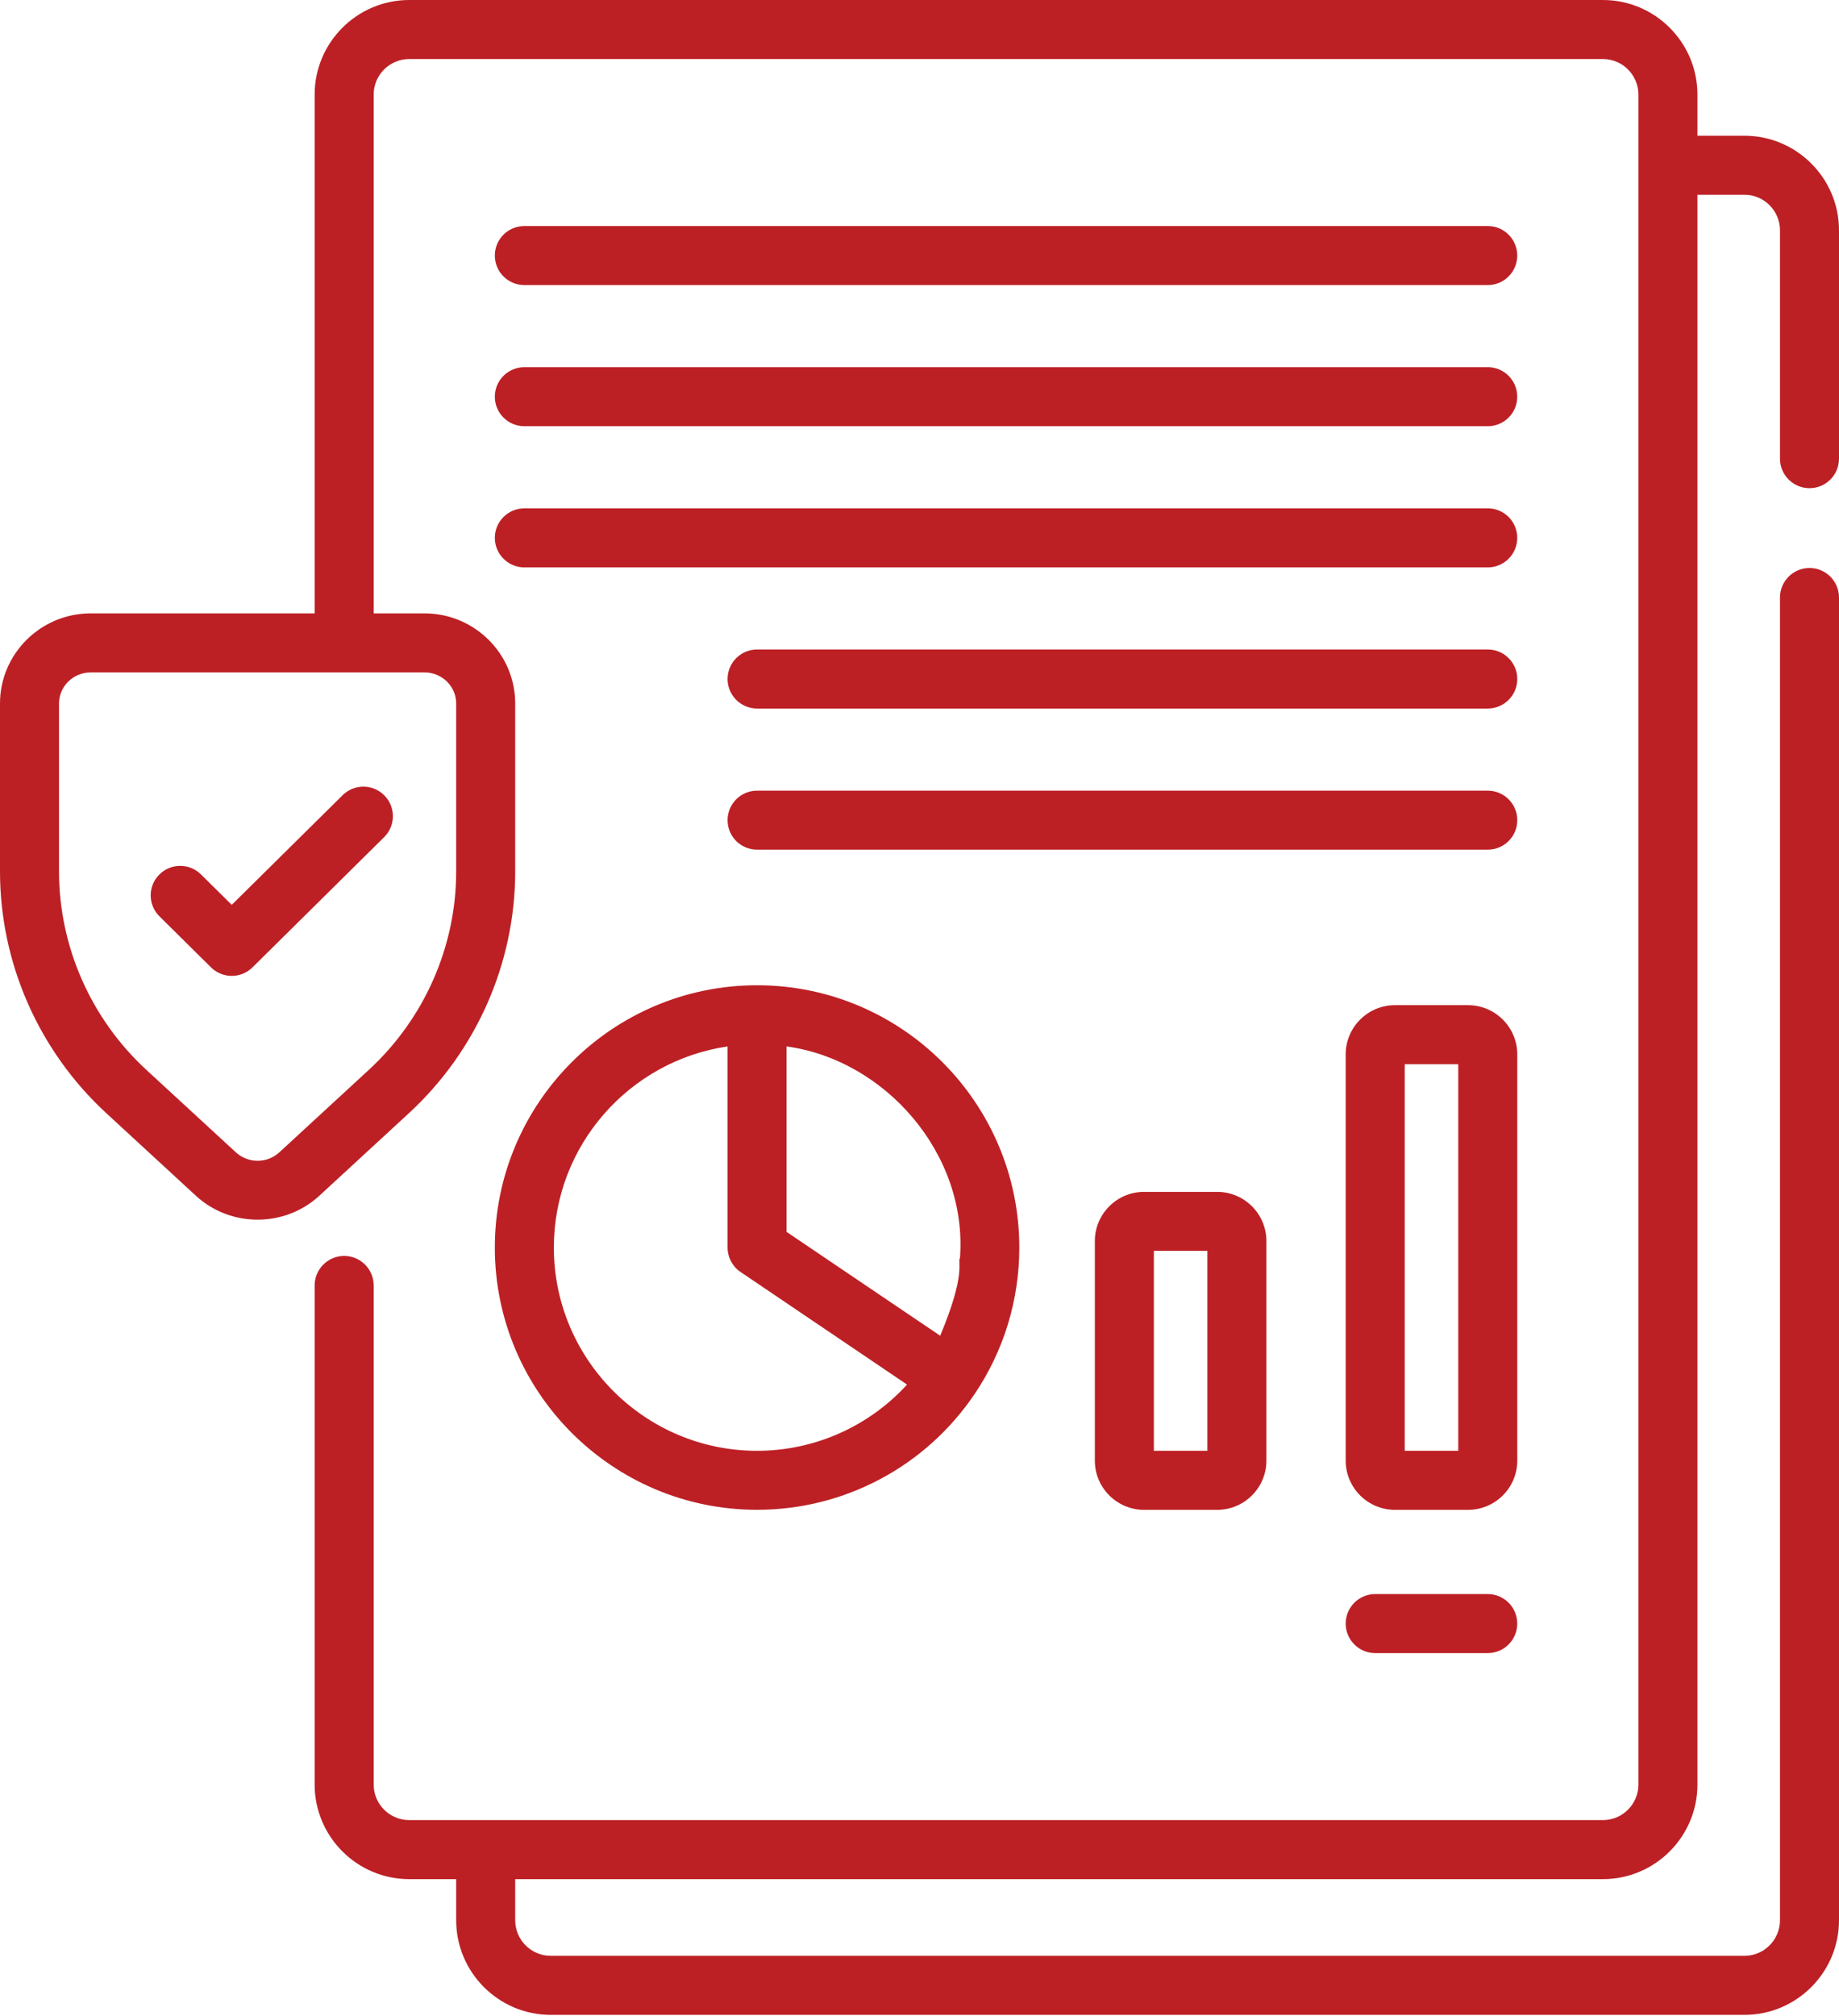
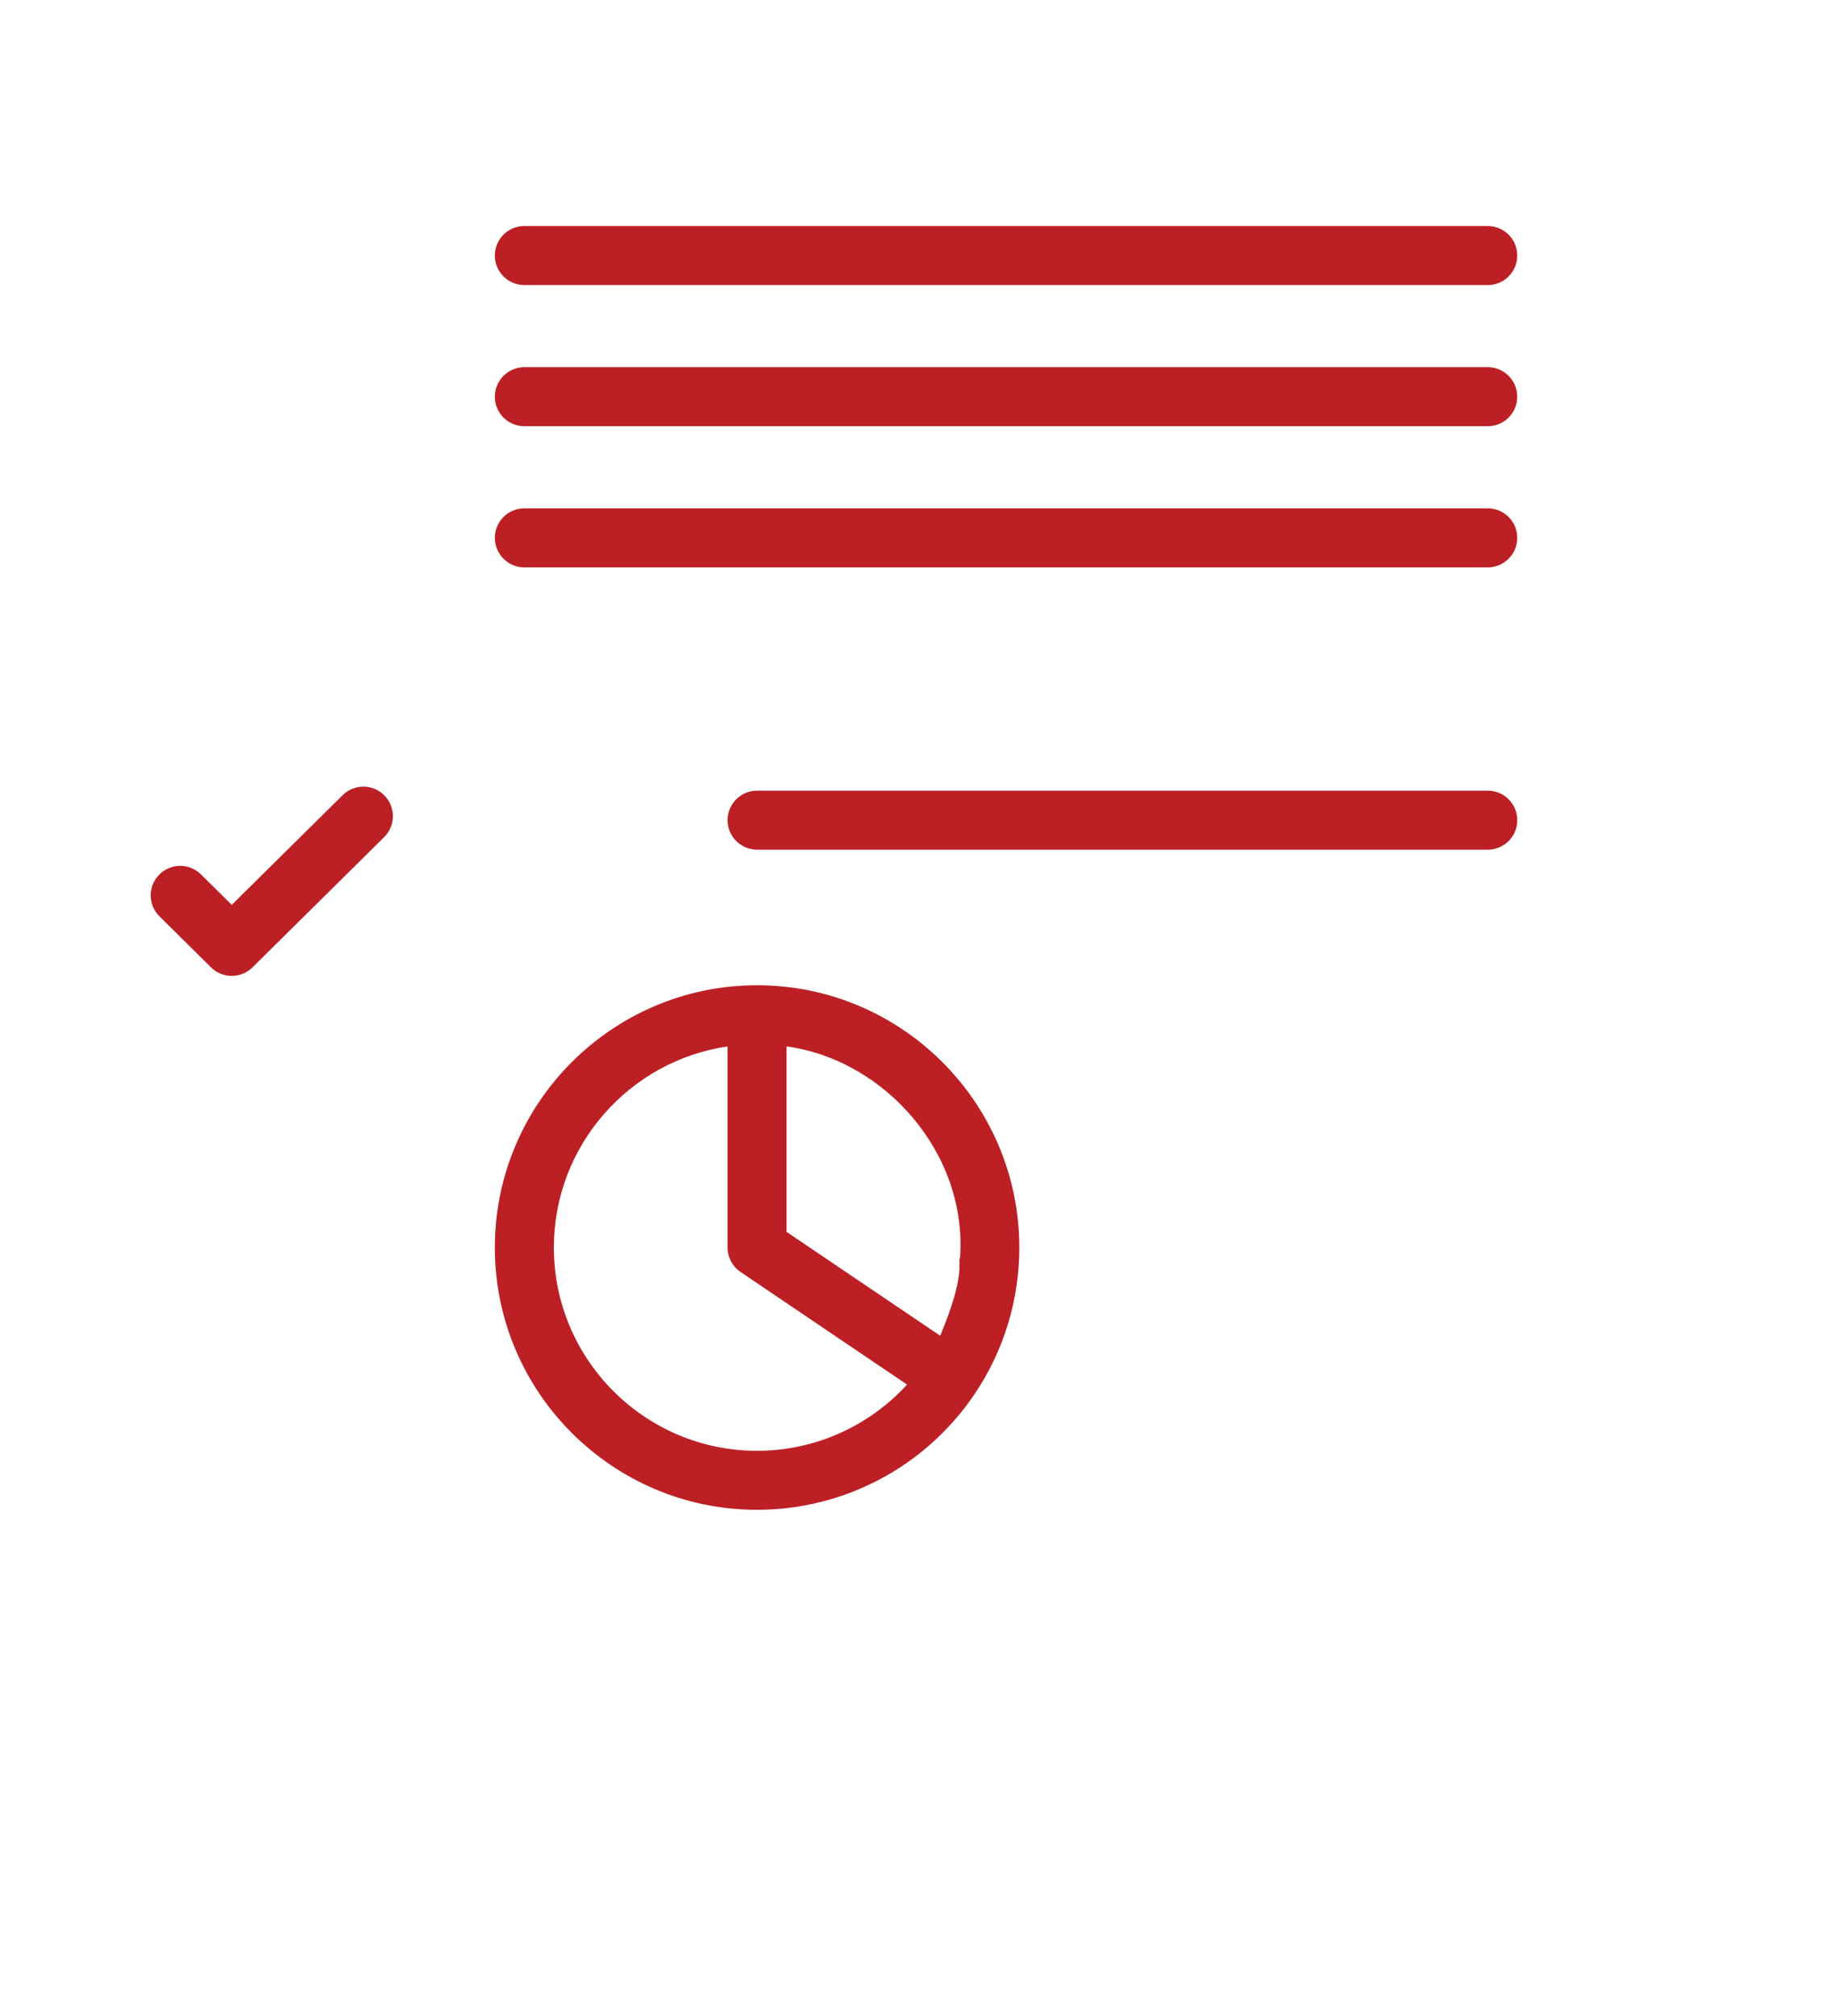
<svg xmlns="http://www.w3.org/2000/svg" width="52" height="57" viewBox="0 0 52 57" fill="none">
-   <path d="M51.166 13.801C51.626 13.801 52 13.428 52 12.967V6.511C52 5.037 50.8 3.837 49.325 3.837H47.997V2.674C47.997 1.2 46.798 0 45.324 0H11.572C10.097 0 8.897 1.2 8.897 2.674V17.34H2.566C1.151 17.34 0 18.483 0 19.887V24.638C0 27.22 1.095 29.709 3.004 31.468L5.538 33.803C6.028 34.255 6.656 34.48 7.284 34.48C7.912 34.48 8.54 34.255 9.03 33.803L11.564 31.468C13.473 29.709 14.568 27.22 14.568 24.638V19.887C14.568 18.483 13.417 17.34 12.002 17.34H10.566V2.674C10.566 2.12 11.017 1.669 11.572 1.669H45.324C45.878 1.669 46.328 2.12 46.328 2.674V50.449C46.328 51.003 45.878 51.454 45.324 51.454H11.572C11.017 51.454 10.566 51.003 10.566 50.449V36.34C10.566 35.879 10.193 35.505 9.732 35.505C9.271 35.505 8.897 35.879 8.897 36.34V50.449C8.897 51.923 10.097 53.123 11.572 53.123H12.899V54.285C12.899 55.76 14.099 56.96 15.573 56.96H49.326C50.8 56.96 52 55.76 52 54.285V16.892C52 16.431 51.626 16.057 51.166 16.057C50.705 16.057 50.331 16.431 50.331 16.892V54.285C50.331 54.84 49.88 55.291 49.326 55.291H15.573C15.019 55.291 14.568 54.84 14.568 54.285V53.123H45.324C46.798 53.123 47.997 51.923 47.997 50.449V5.506H49.326C49.88 5.506 50.331 5.957 50.331 6.511V12.966C50.331 13.427 50.705 13.801 51.166 13.801ZM12.899 19.887V24.638C12.899 26.755 12 28.797 10.433 30.241L7.899 32.576C7.554 32.894 7.014 32.894 6.669 32.576L4.134 30.241C2.568 28.797 1.669 26.755 1.669 24.638V19.887C1.669 19.402 2.071 19.009 2.566 19.009H12.002C12.497 19.009 12.899 19.402 12.899 19.887Z" fill="#BC2025" />
  <path d="M14.827 8.059H42.068C42.529 8.059 42.902 7.685 42.902 7.224C42.902 6.763 42.529 6.39 42.068 6.39H14.827C14.366 6.39 13.992 6.763 13.992 7.224C13.992 7.685 14.366 8.059 14.827 8.059Z" fill="#BC2025" />
  <path d="M14.827 12.049H42.068C42.529 12.049 42.902 11.676 42.902 11.215C42.902 10.754 42.529 10.38 42.068 10.38H14.827C14.366 10.38 13.992 10.754 13.992 11.215C13.992 11.676 14.366 12.049 14.827 12.049Z" fill="#BC2025" />
  <path d="M14.827 16.04H42.068C42.529 16.04 42.902 15.666 42.902 15.205C42.902 14.744 42.529 14.371 42.068 14.371H14.827C14.366 14.371 13.992 14.744 13.992 15.205C13.992 15.666 14.366 16.04 14.827 16.04Z" fill="#BC2025" />
-   <path d="M42.068 18.361H21.407C20.947 18.361 20.573 18.735 20.573 19.195C20.573 19.656 20.947 20.03 21.407 20.03H42.068C42.529 20.03 42.903 19.656 42.903 19.195C42.903 18.735 42.529 18.361 42.068 18.361Z" fill="#BC2025" />
  <path d="M42.068 22.352H21.407C20.947 22.352 20.573 22.725 20.573 23.186C20.573 23.647 20.947 24.02 21.407 24.02H42.068C42.529 24.02 42.903 23.647 42.903 23.186C42.903 22.725 42.529 22.352 42.068 22.352Z" fill="#BC2025" />
  <path d="M21.407 42.682C23.87 42.682 26.167 41.463 27.55 39.421C28.382 38.193 28.822 36.757 28.822 35.268C28.822 31.179 25.496 27.853 21.407 27.853C17.319 27.853 13.992 31.179 13.992 35.268C13.992 39.356 17.319 42.682 21.407 42.682ZM27.145 35.557C27.064 35.704 27.332 35.974 26.585 37.761L22.241 34.825V29.583C25.017 29.957 27.363 32.608 27.145 35.557ZM20.573 29.583V35.268C20.573 35.545 20.71 35.804 20.94 35.959L25.648 39.142C24.567 40.325 23.035 41.014 21.407 41.014C18.239 41.014 15.661 38.436 15.661 35.268C15.661 32.383 17.799 29.988 20.573 29.583Z" fill="#BC2025" />
-   <path d="M32.349 33.694C31.582 33.694 30.958 34.318 30.958 35.085V41.291C30.958 42.059 31.582 42.683 32.349 42.683H34.417C35.185 42.683 35.809 42.059 35.809 41.291V35.085C35.809 34.318 35.185 33.694 34.417 33.694H32.349ZM34.14 41.014H32.627V35.362H34.14V41.014Z" fill="#BC2025" />
-   <path d="M42.903 29.808C42.903 29.041 42.278 28.416 41.511 28.416H39.443C38.676 28.416 38.051 29.041 38.051 29.808V41.291C38.051 42.059 38.676 42.683 39.443 42.683H41.511C42.278 42.683 42.903 42.059 42.903 41.291V29.808ZM41.234 41.014H39.72V30.085H41.234V41.014Z" fill="#BC2025" />
-   <path d="M38.886 45.064C38.425 45.064 38.051 45.438 38.051 45.898C38.051 46.359 38.425 46.733 38.886 46.733H42.068C42.529 46.733 42.902 46.359 42.902 45.898C42.902 45.438 42.529 45.064 42.068 45.064H38.886Z" fill="#BC2025" />
  <path d="M5.966 27.347C6.129 27.508 6.341 27.588 6.553 27.588C6.765 27.588 6.977 27.508 7.14 27.347L10.862 23.666C11.19 23.342 11.192 22.814 10.868 22.486C10.544 22.159 10.016 22.155 9.688 22.48L6.553 25.58L5.682 24.719C5.354 24.395 4.826 24.398 4.502 24.726C4.178 25.053 4.181 25.581 4.509 25.905L5.966 27.347Z" fill="#BC2025" />
</svg>